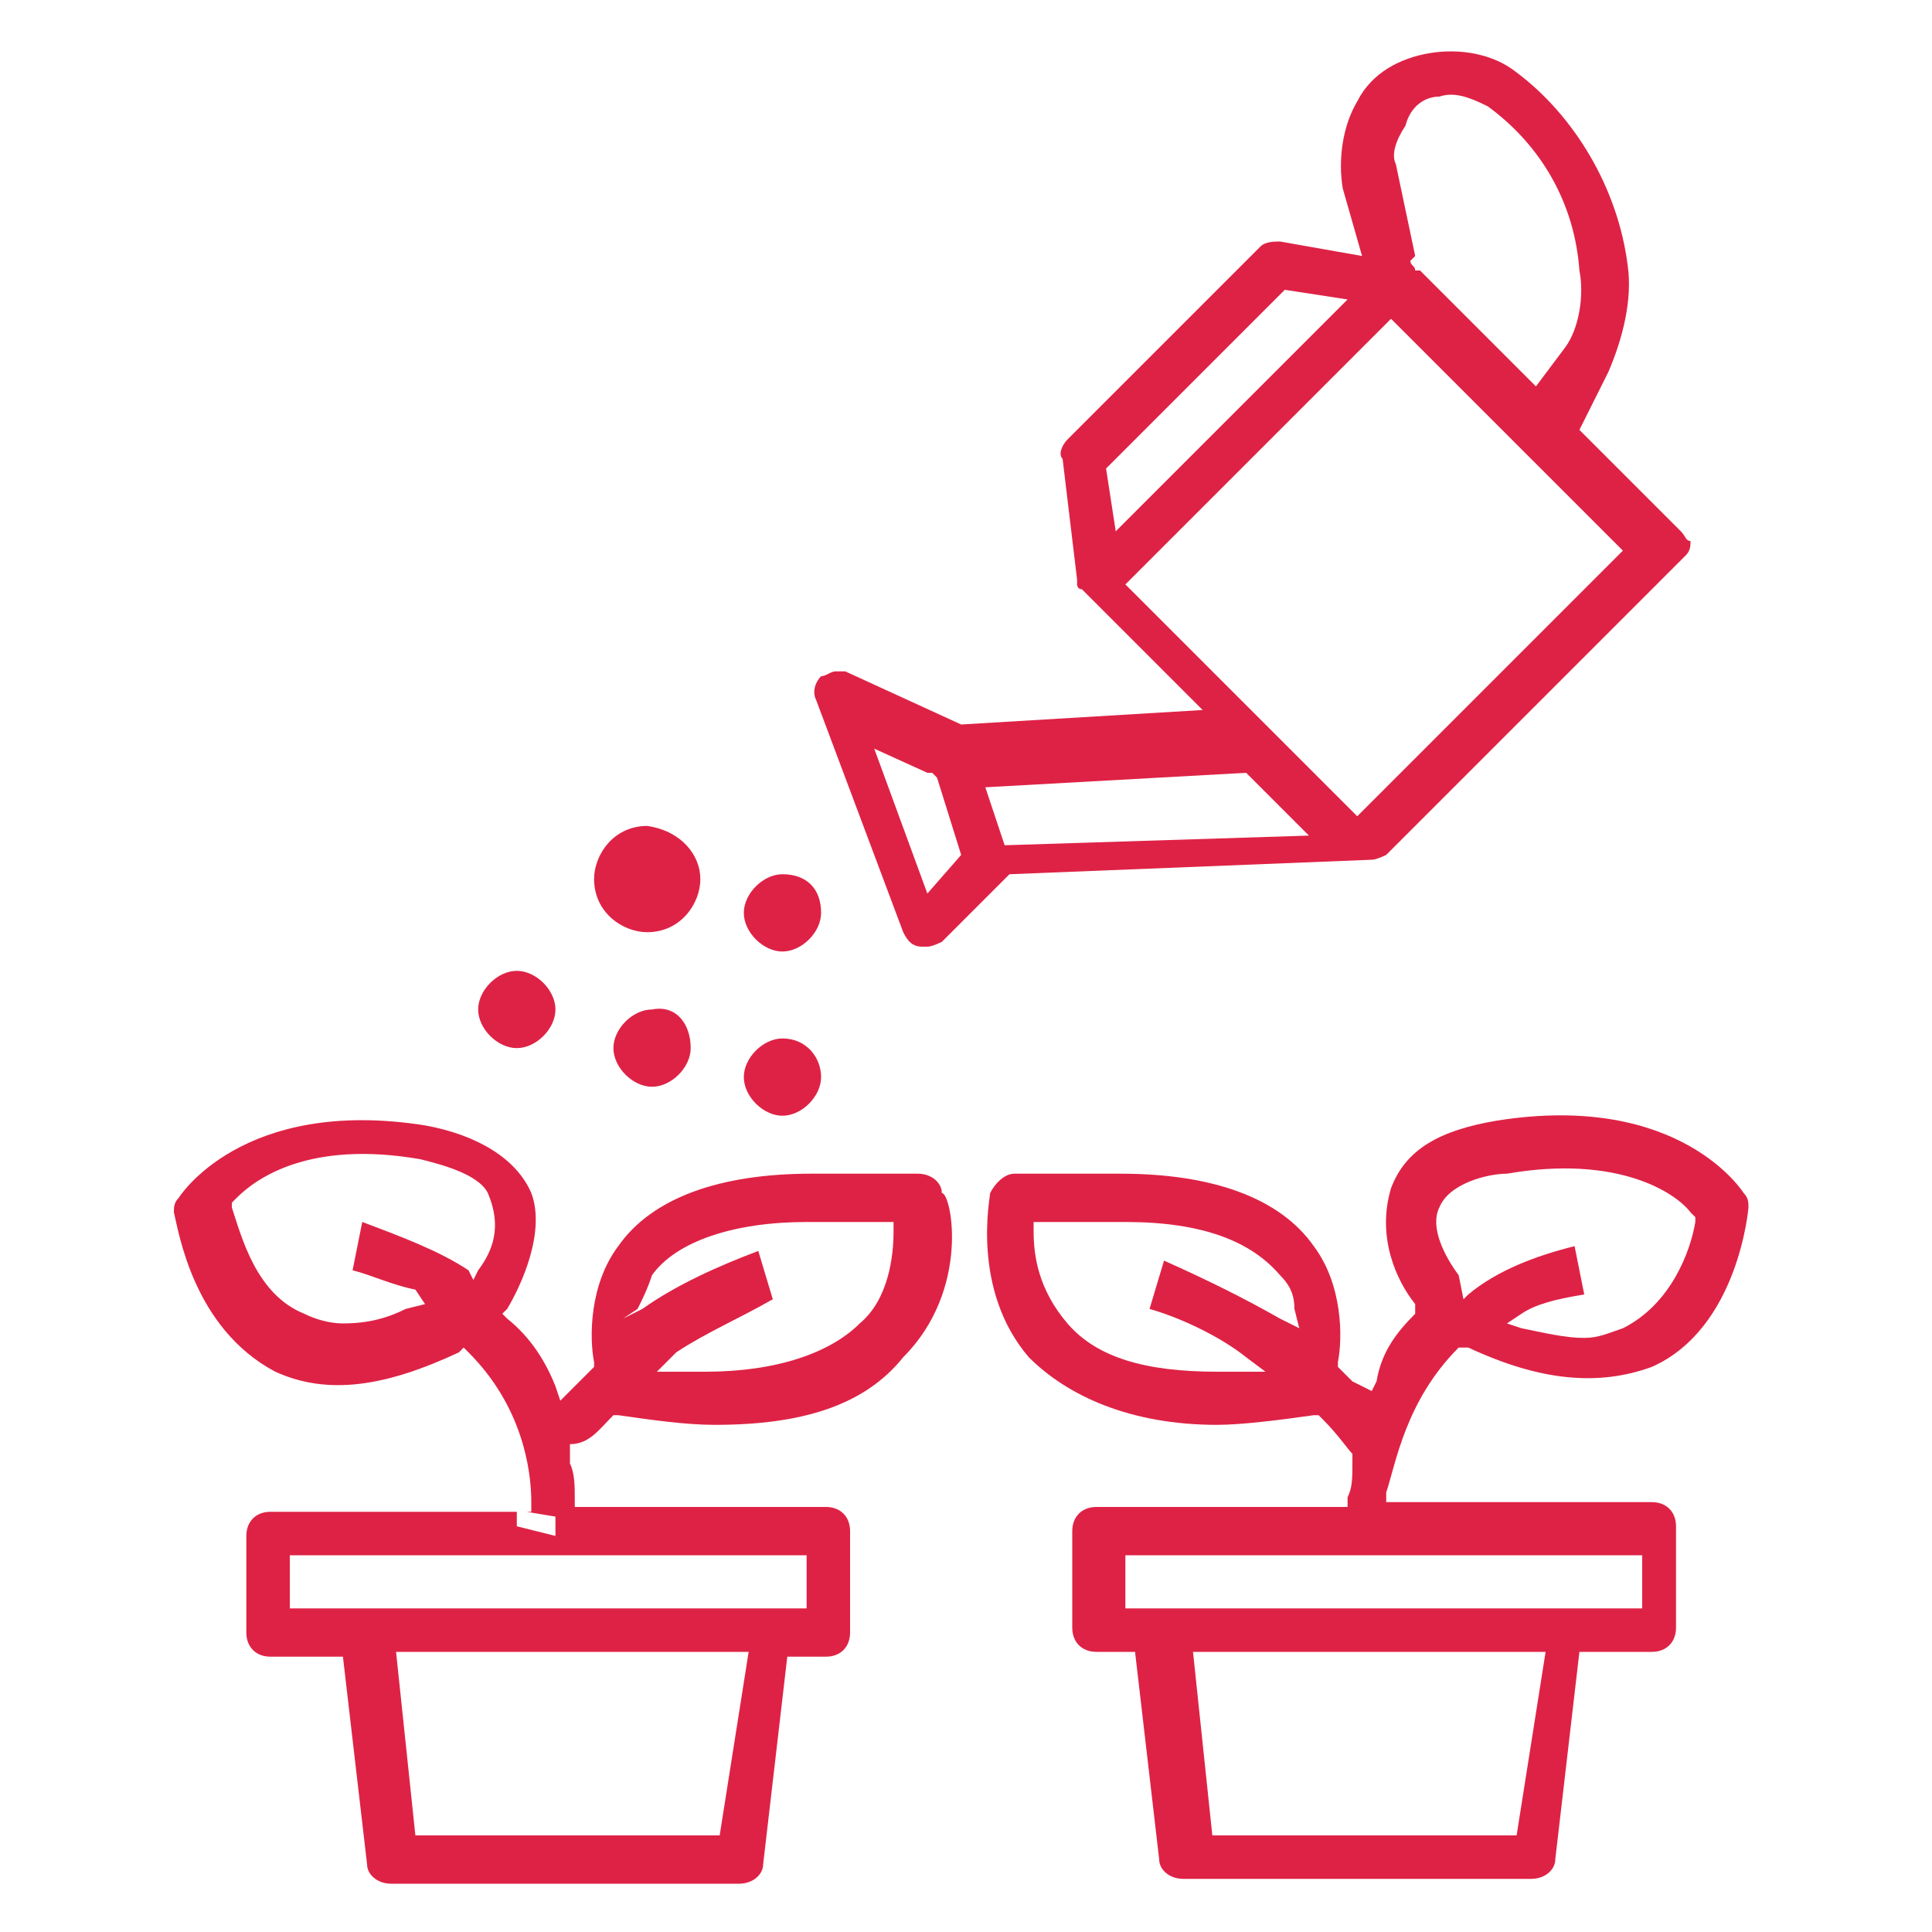
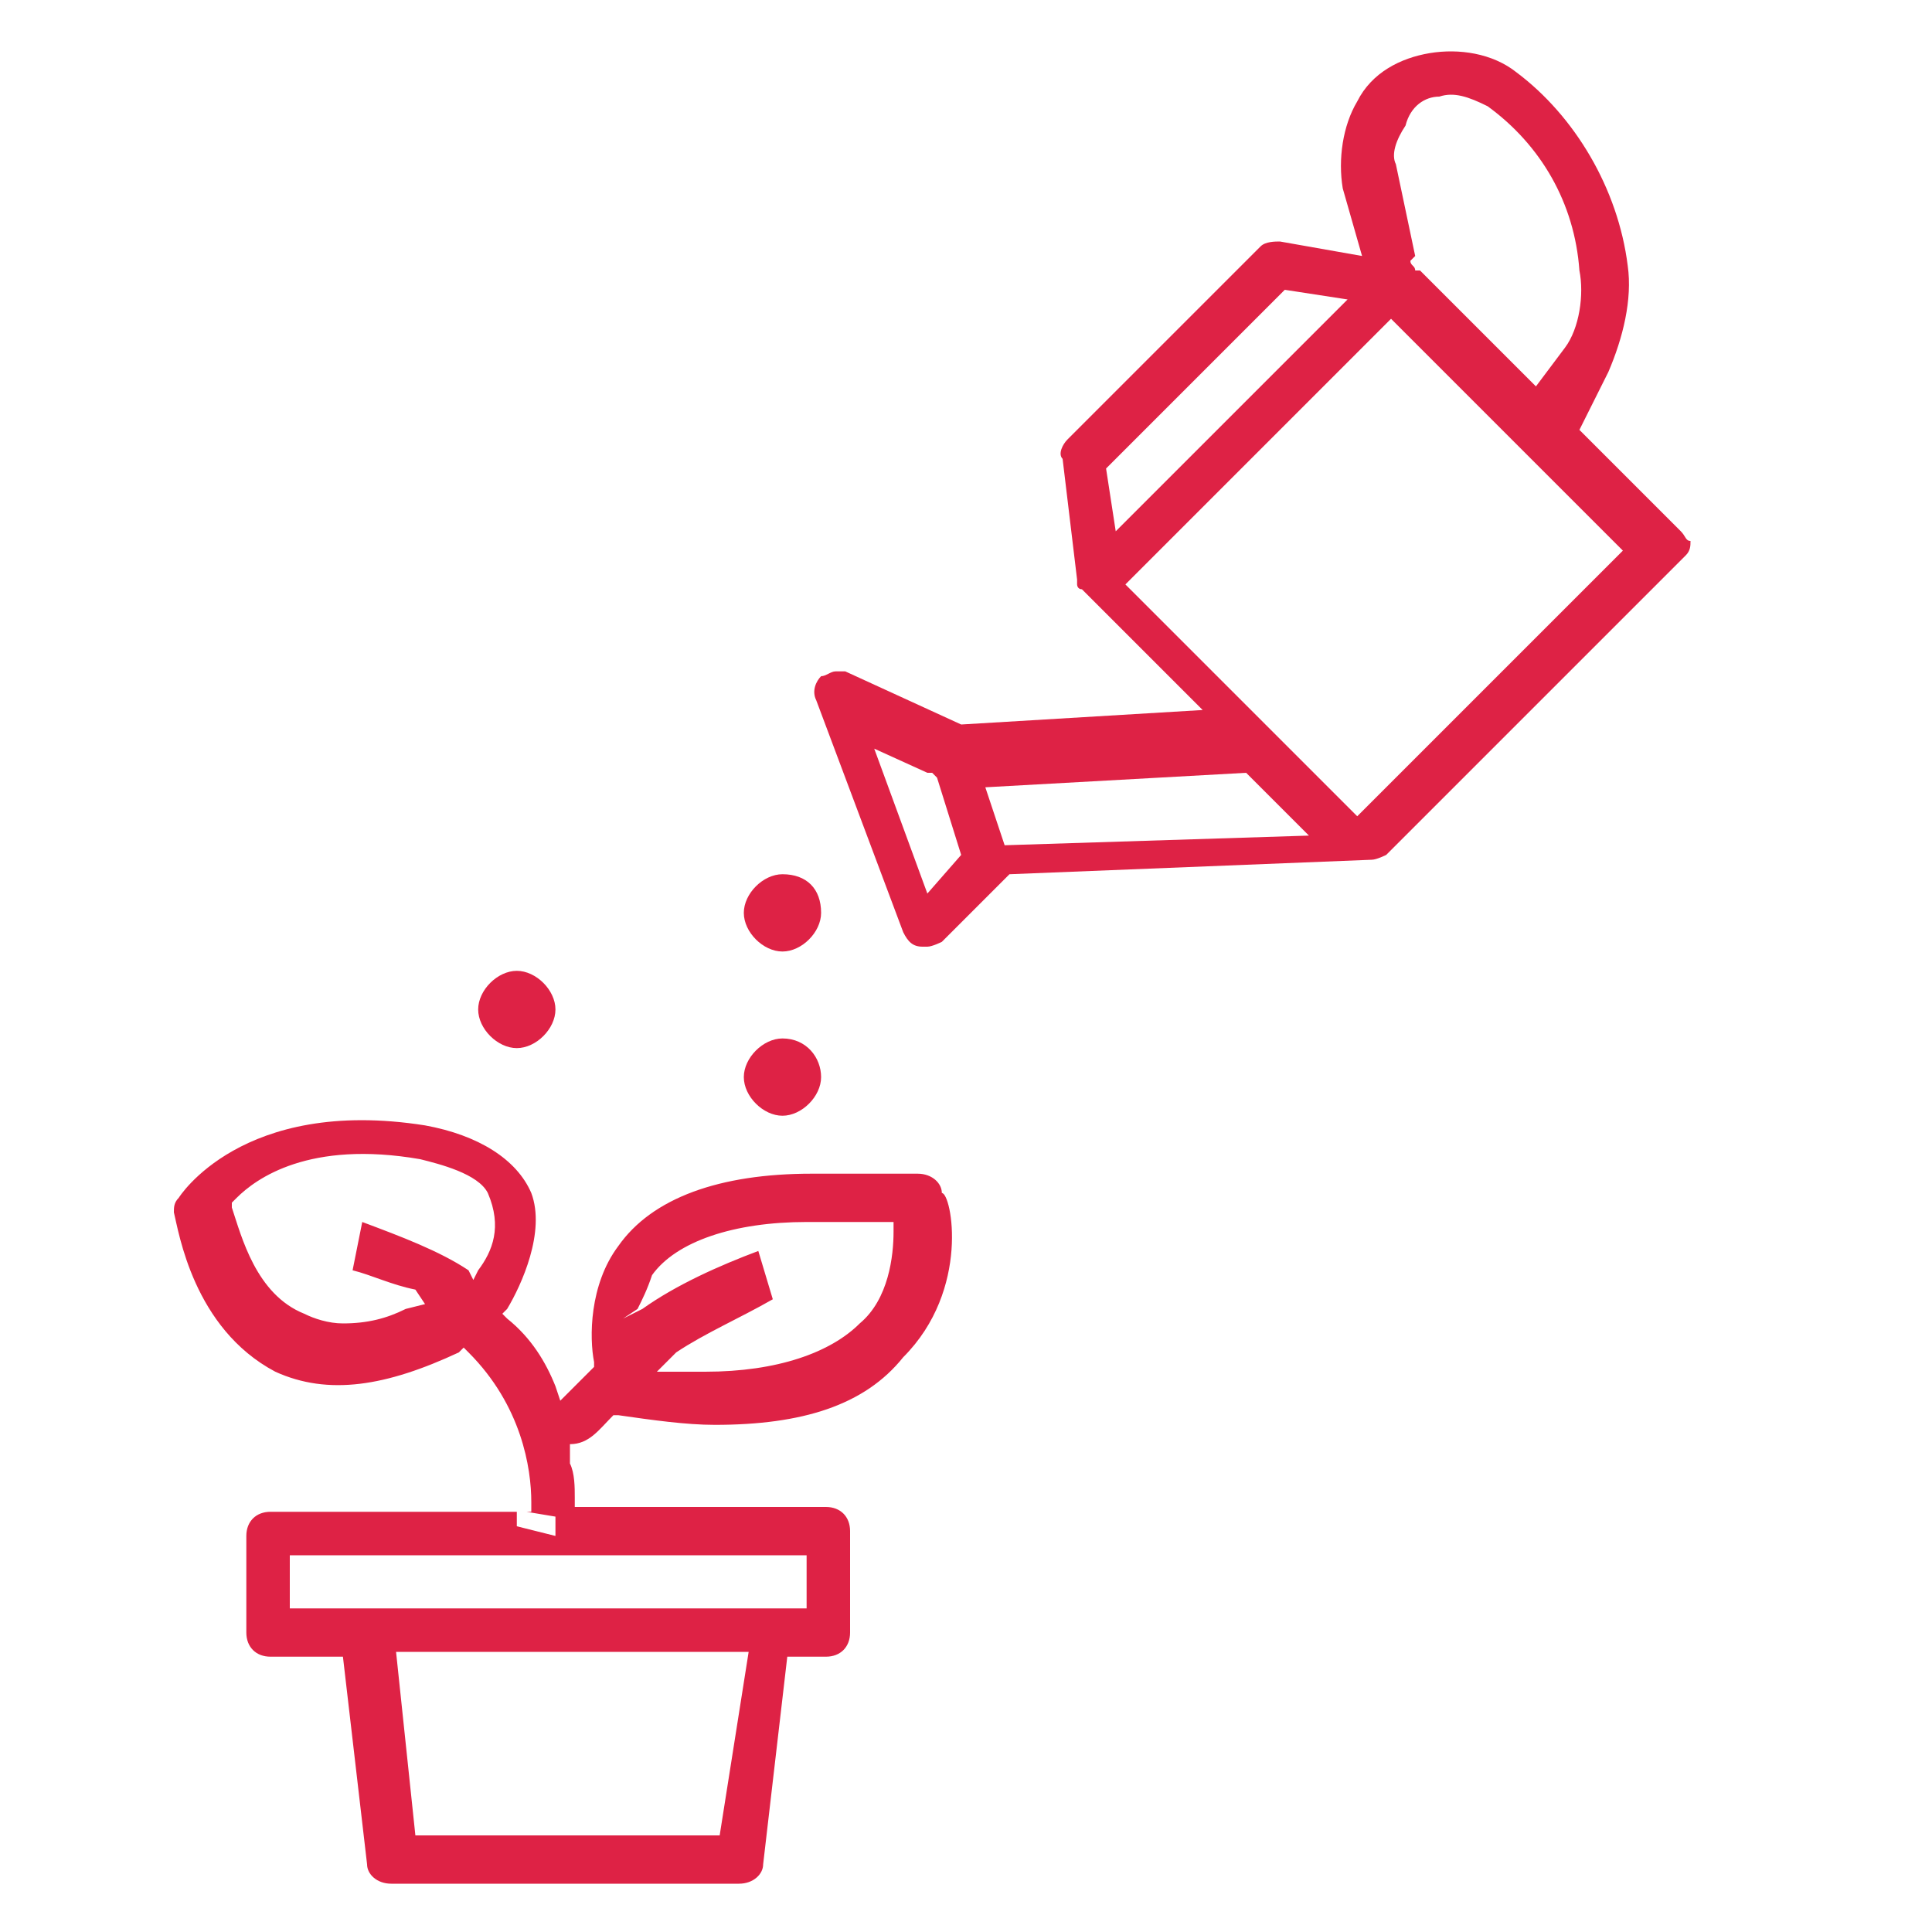
<svg xmlns="http://www.w3.org/2000/svg" version="1.1" id="Layer_1" x="0px" y="0px" viewBox="0 0 40 40" style="enable-background:new 0 0 40 40;" xml:space="preserve">
  <style type="text/css">
	.st0{fill:#DE2245;}
</style>
  <g>
    <g>
      <path class="st0" d="M12.7,29.3L12.7,29.3h0.1c0.7,0.1,1.4,0.2,2,0.2c1.8,0,3.1-0.4,3.9-1.4c1.4-1.4,1-3.4,0.8-3.4    c0-0.2-0.2-0.4-0.5-0.4h-2.2c-1.9,0-3.3,0.5-4,1.5c-0.6,0.8-0.6,1.9-0.5,2.4v0.1l-0.1,0.1c-0.1,0.1-0.2,0.2-0.3,0.3L11.6,29    l-0.1-0.3c-0.2-0.5-0.5-1-1-1.4l-0.1-0.1l0.1-0.1c0.3-0.5,0.8-1.6,0.5-2.4c-0.3-0.7-1.1-1.2-2.2-1.4c-3.8-0.6-5.1,1.5-5.1,1.5    c-0.1,0.1-0.1,0.2-0.1,0.3c0.1,0.4,0.4,2.4,2.1,3.3c1.1,0.5,2.3,0.3,3.8-0.4l0.1-0.1l0.1,0.1c1.1,1.1,1.3,2.4,1.3,3.1v0.2H5.6    c-0.3,0-0.5,0.2-0.5,0.5v2c0,0.3,0.2,0.5,0.5,0.5h1.5l0.5,4.3c0,0.2,0.2,0.4,0.5,0.4h7.2c0.3,0,0.5-0.2,0.5-0.4l0.5-4.3h0.8    c0.3,0,0.5-0.2,0.5-0.5v-2.1c0-0.3-0.2-0.5-0.5-0.5h-5.2v-0.2c0-0.2,0-0.5-0.1-0.7V30v-0.1C12.2,29.9,12.4,29.6,12.7,29.3z     M13.2,27.1c0.1-0.2,0.2-0.4,0.3-0.7c0.5-0.7,1.7-1.1,3.2-1.1h1.8v0.2c0,0.5-0.1,1.4-0.7,1.9c-0.6,0.6-1.7,1-3.2,1    c-0.2,0-0.3,0-0.5,0h-0.5L14,28c0.6-0.4,1.3-0.7,2-1.1l-0.3-1c-0.8,0.3-1.7,0.7-2.4,1.2l-0.4,0.2L13.2,27.1z M9.9,26.3l-0.1,0.2    l-0.1-0.2c-0.6-0.4-1.4-0.7-2.2-1l-0.2,1c0.4,0.1,0.8,0.3,1.3,0.4L8.8,27l-0.4,0.1c-0.4,0.2-0.8,0.3-1.3,0.3    c-0.3,0-0.6-0.1-0.8-0.2c-1-0.4-1.3-1.6-1.5-2.2v-0.1l0.1-0.1c0.4-0.4,1.5-1.2,3.8-0.8c0.4,0.1,1.2,0.3,1.4,0.7    C10.4,25.4,10.2,25.9,9.9,26.3z M10.7,31.3h0.2l0.6,0.1v0.2v0.2l-0.8-0.2V31.3z M14.9,38H8.6l-0.4-3.8h7.3L14.9,38z M16.7,32.2    v1.1H6v-1.1H16.7z" />
    </g>
    <g>
-       <path class="st0" d="M30.2,27.9L30.2,27.9h0.2c1.5,0.7,2.7,0.8,3.8,0.4c1.8-0.8,2-3.3,2-3.3c0-0.1,0-0.2-0.1-0.3    c0,0-1.3-2.1-5.1-1.5c-1.2,0.2-1.9,0.6-2.2,1.4c-0.3,1,0.1,1.9,0.5,2.4l0,0v0.1v0.1c-0.4,0.4-0.7,0.8-0.8,1.4l-0.1,0.2L28,28.6    c-0.1-0.1-0.1-0.1-0.2-0.2l-0.1-0.1v-0.1c0.1-0.5,0.1-1.6-0.5-2.4c-0.7-1-2.1-1.5-4-1.5H21c-0.2,0-0.4,0.2-0.5,0.4    c0,0.1-0.4,2,0.8,3.4c0.8,0.8,2.1,1.4,3.9,1.4c0.5,0,1.3-0.1,2-0.2h0.1l0.1,0.1c0.3,0.3,0.5,0.6,0.6,0.7v0.1v0.1    c0,0.3,0,0.5-0.1,0.7v0.2h-0.2h-5c-0.3,0-0.5,0.2-0.5,0.5v2c0,0.3,0.2,0.5,0.5,0.5h0.8l0.5,4.3c0,0.2,0.2,0.4,0.5,0.4h7.2    c0.3,0,0.5-0.2,0.5-0.4l0.5-4.3h1.5c0.3,0,0.5-0.2,0.5-0.5v-2.1c0-0.3-0.2-0.5-0.5-0.5h-5.5v-0.2C28.9,30.3,29.1,29,30.2,27.9z     M29.8,25c0.2-0.5,1-0.7,1.4-0.7c2.3-0.4,3.5,0.4,3.8,0.8l0.1,0.1v0.1c-0.1,0.6-0.5,1.7-1.5,2.2c-0.3,0.1-0.5,0.2-0.8,0.2    c-0.4,0-0.8-0.1-1.3-0.2l-0.3-0.1l0.3-0.2c0.3-0.2,0.7-0.3,1.3-0.4l-0.2-1c-0.8,0.2-1.6,0.5-2.2,1l-0.1,0.1l-0.1-0.5    C29.9,26,29.6,25.4,29.8,25z M26.5,27.3c-0.7-0.4-1.5-0.8-2.4-1.2l-0.3,1c0.7,0.2,1.5,0.6,2,1l0.4,0.3h-0.5c-0.2,0-0.3,0-0.5,0    c-1.5,0-2.5-0.3-3.1-1s-0.7-1.4-0.7-1.9v-0.2h1.9c1.6,0,2.6,0.4,3.2,1.1c0.2,0.2,0.3,0.4,0.3,0.7l0.1,0.4L26.5,27.3z M31.4,38    h-6.3l-0.4-3.8H32L31.4,38z M34,32.2v1.1H23.3v-1.1H34z" />
-     </g>
+       </g>
    <g>
      <path class="st0" d="M11.5,20.9c0,0.4-0.4,0.8-0.8,0.8c-0.4,0-0.8-0.4-0.8-0.8s0.4-0.8,0.8-0.8C11.1,20.1,11.5,20.5,11.5,20.9z" />
    </g>
    <g>
-       <path class="st0" d="M14.3,21.7c0,0.4-0.4,0.8-0.8,0.8c-0.4,0-0.8-0.4-0.8-0.8s0.4-0.8,0.8-0.8C14,20.8,14.3,21.2,14.3,21.7z" />
-     </g>
+       </g>
    <g>
-       <path class="st0" d="M14.5,18.2c0,0.5-0.4,1.1-1.1,1.1c-0.5,0-1.1-0.4-1.1-1.1c0-0.5,0.4-1.1,1.1-1.1    C14.1,17.2,14.5,17.7,14.5,18.2z" />
-     </g>
+       </g>
    <g>
      <path class="st0" d="M17,22.3c0,0.4-0.4,0.8-0.8,0.8c-0.4,0-0.8-0.4-0.8-0.8s0.4-0.8,0.8-0.8C16.7,21.5,17,21.9,17,22.3z" />
    </g>
    <g>
      <path class="st0" d="M17,18.9c0,0.4-0.4,0.8-0.8,0.8c-0.4,0-0.8-0.4-0.8-0.8c0-0.4,0.4-0.8,0.8-0.8C16.7,18.1,17,18.4,17,18.9z" />
    </g>
    <g>
      <path class="st0" d="M34.8,11l-2.1-2.1l0.6-1.2c0.3-0.7,0.5-1.5,0.4-2.2c-0.2-1.6-1.1-3.1-2.3-4c-0.5-0.4-1.2-0.5-1.8-0.4    s-1.2,0.4-1.5,1c-0.3,0.5-0.4,1.2-0.3,1.8l0.4,1.4L26.5,5c-0.1,0-0.3,0-0.4,0.1l-4,4c-0.1,0.1-0.2,0.3-0.1,0.4l0.3,2.5v0.1l0,0    c0,0,0,0.1,0.1,0.1l0,0l2.5,2.5l-5,0.3l-2.4-1.1c-0.1,0-0.1,0-0.2,0s-0.2,0.1-0.3,0.1c-0.1,0.1-0.2,0.3-0.1,0.5l1.8,4.8    c0.1,0.2,0.2,0.3,0.4,0.3h0.1c0.1,0,0.3-0.1,0.3-0.1l1.4-1.4l7.5-0.3c0.1,0,0.3-0.1,0.3-0.1l6.2-6.2c0.1-0.1,0.1-0.2,0.1-0.3    C34.9,11.2,34.9,11.1,34.8,11z M29.1,2.6C29.2,2.2,29.5,2,29.8,2c0.3-0.1,0.6,0,1,0.2c1.1,0.8,1.8,2,1.9,3.4    c0.1,0.5,0,1.2-0.3,1.6L31.8,8l-2.4-2.4h-0.1c0-0.1-0.1-0.1-0.1-0.2l0.1-0.1l-0.4-1.9C28.8,3.2,28.9,2.9,29.1,2.6z M22.9,9.7    L26.6,6l1.3,0.2L23.1,11L22.9,9.7z M19.2,18.5l-1.1-3l1.1,0.5h0.1l0.1,0.1l0.5,1.6L19.2,18.5z M20.8,17.5l-0.4-1.2l5.4-0.3    l1.3,1.3L20.8,17.5z M28.1,16.9l-4.8-4.8l5.5-5.5l4.8,4.8L28.1,16.9z" />
    </g>
  </g>
</svg>